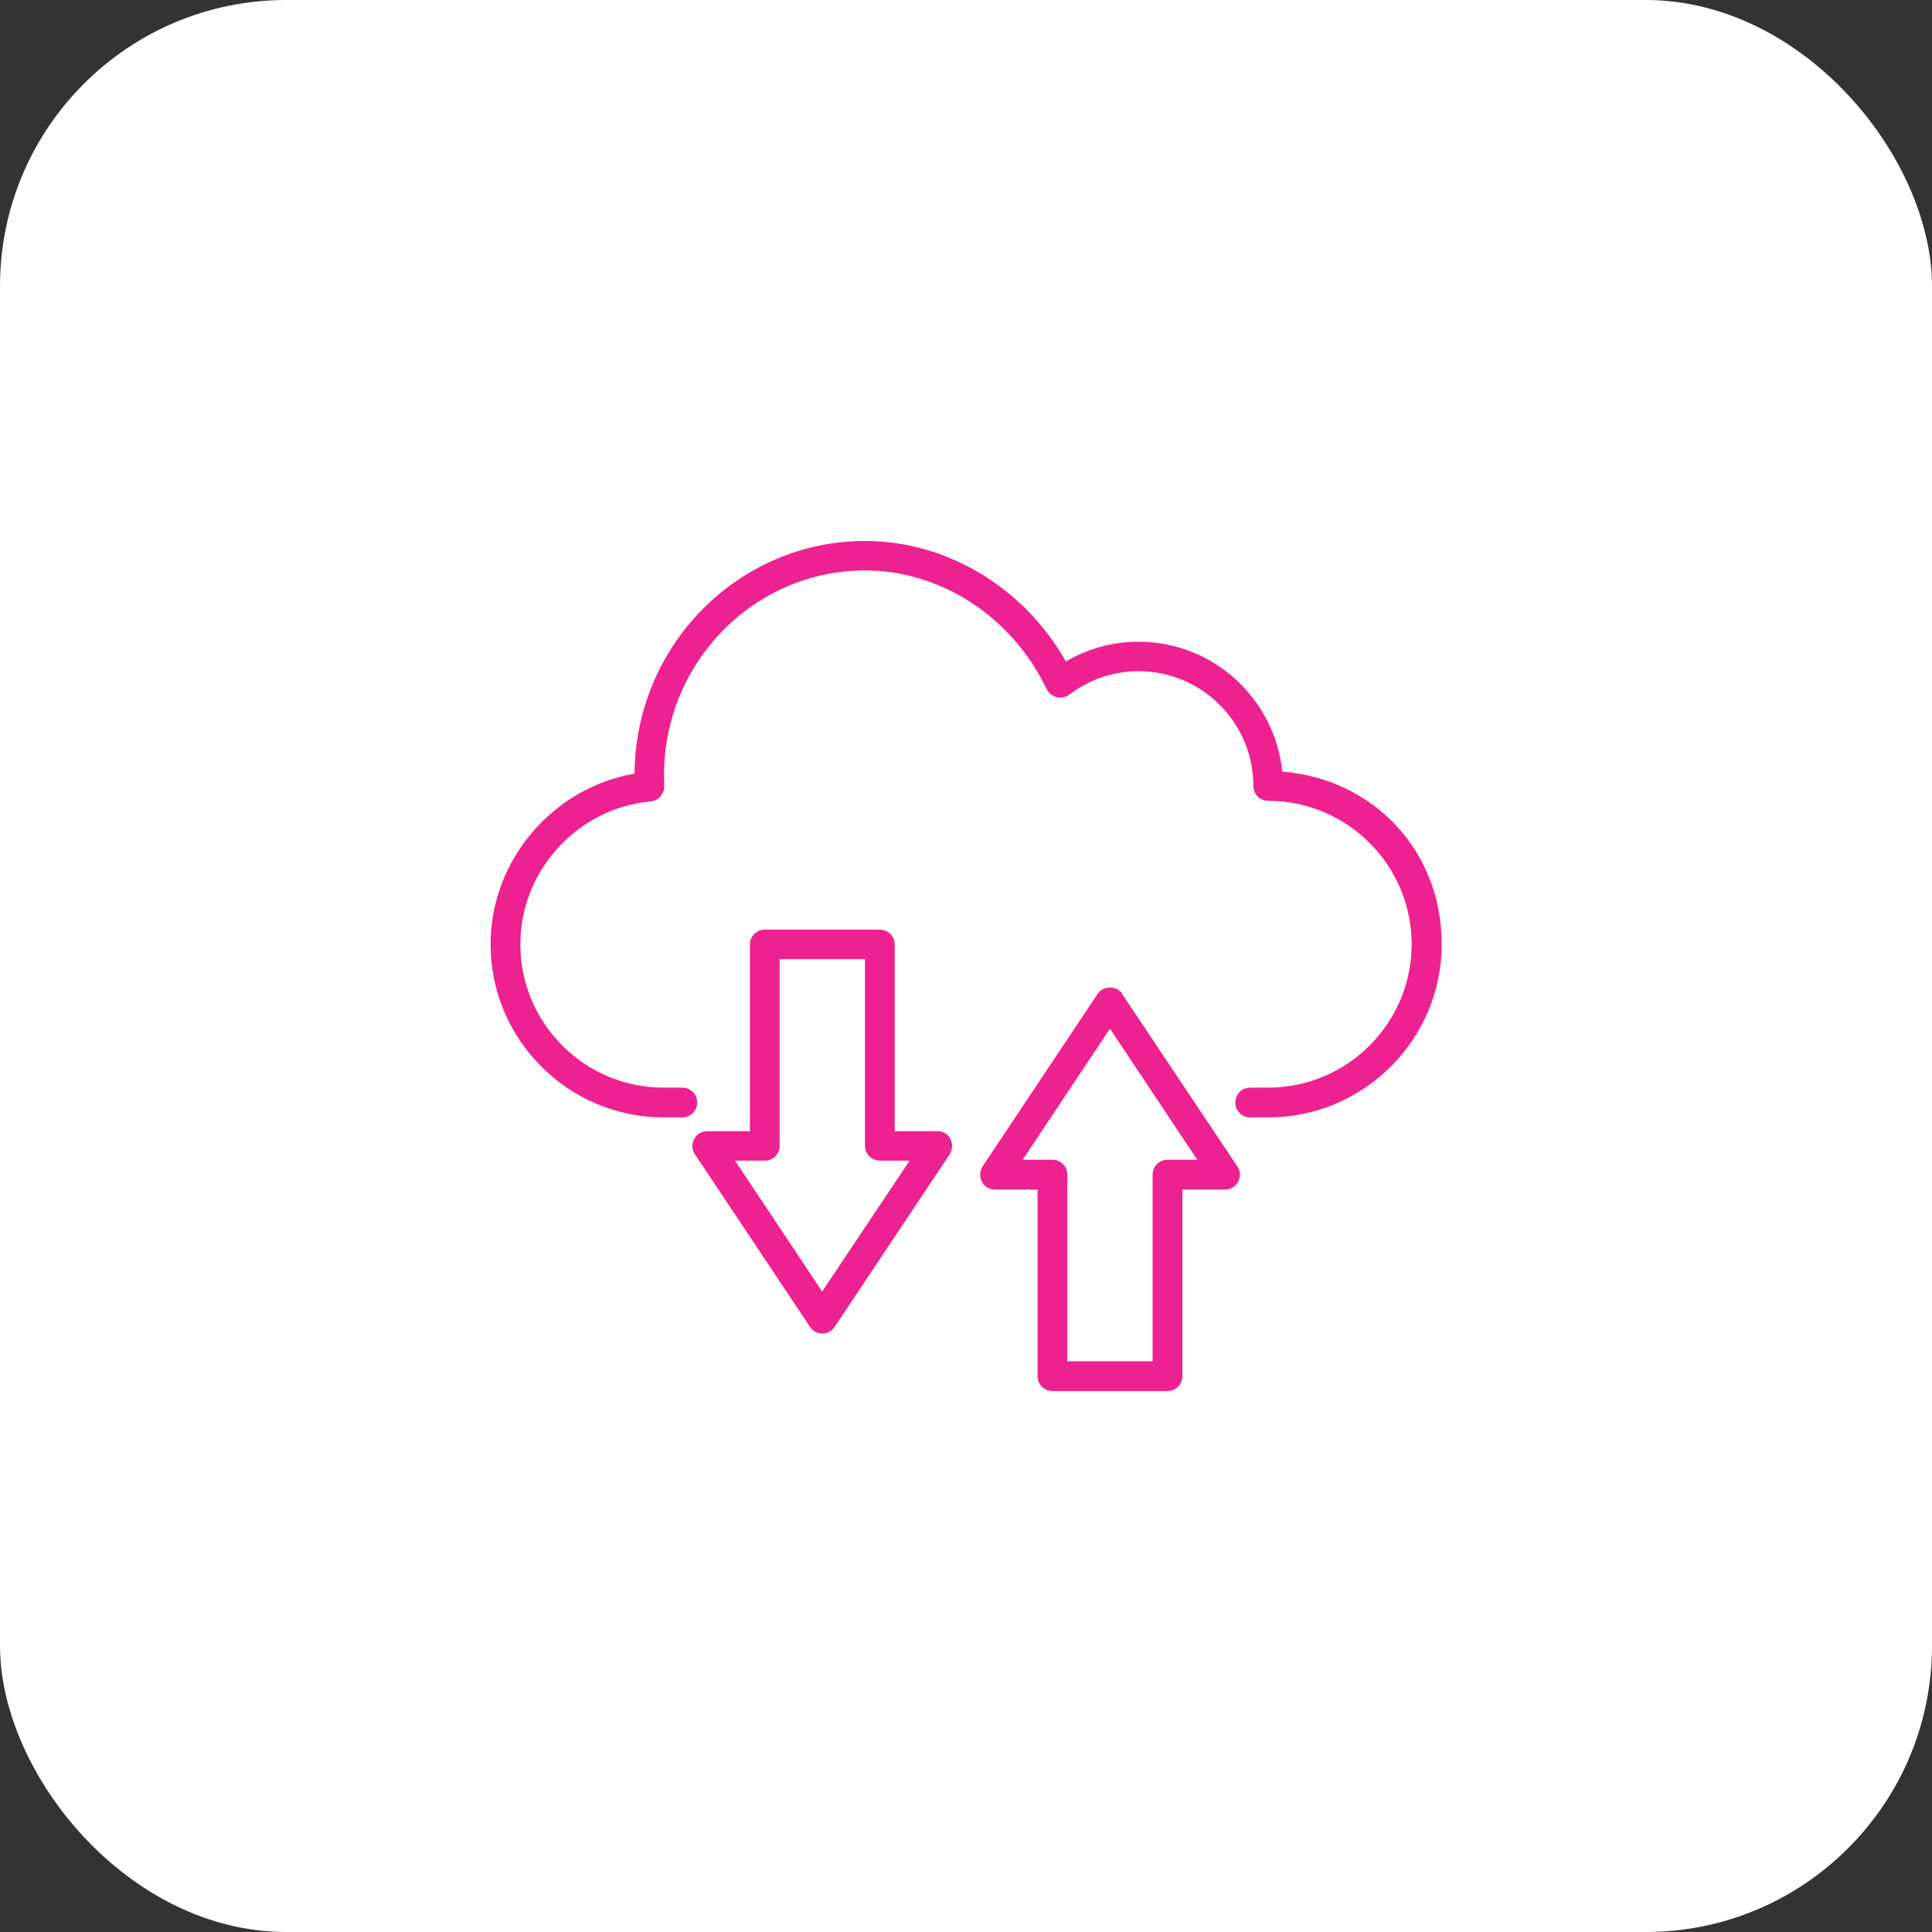
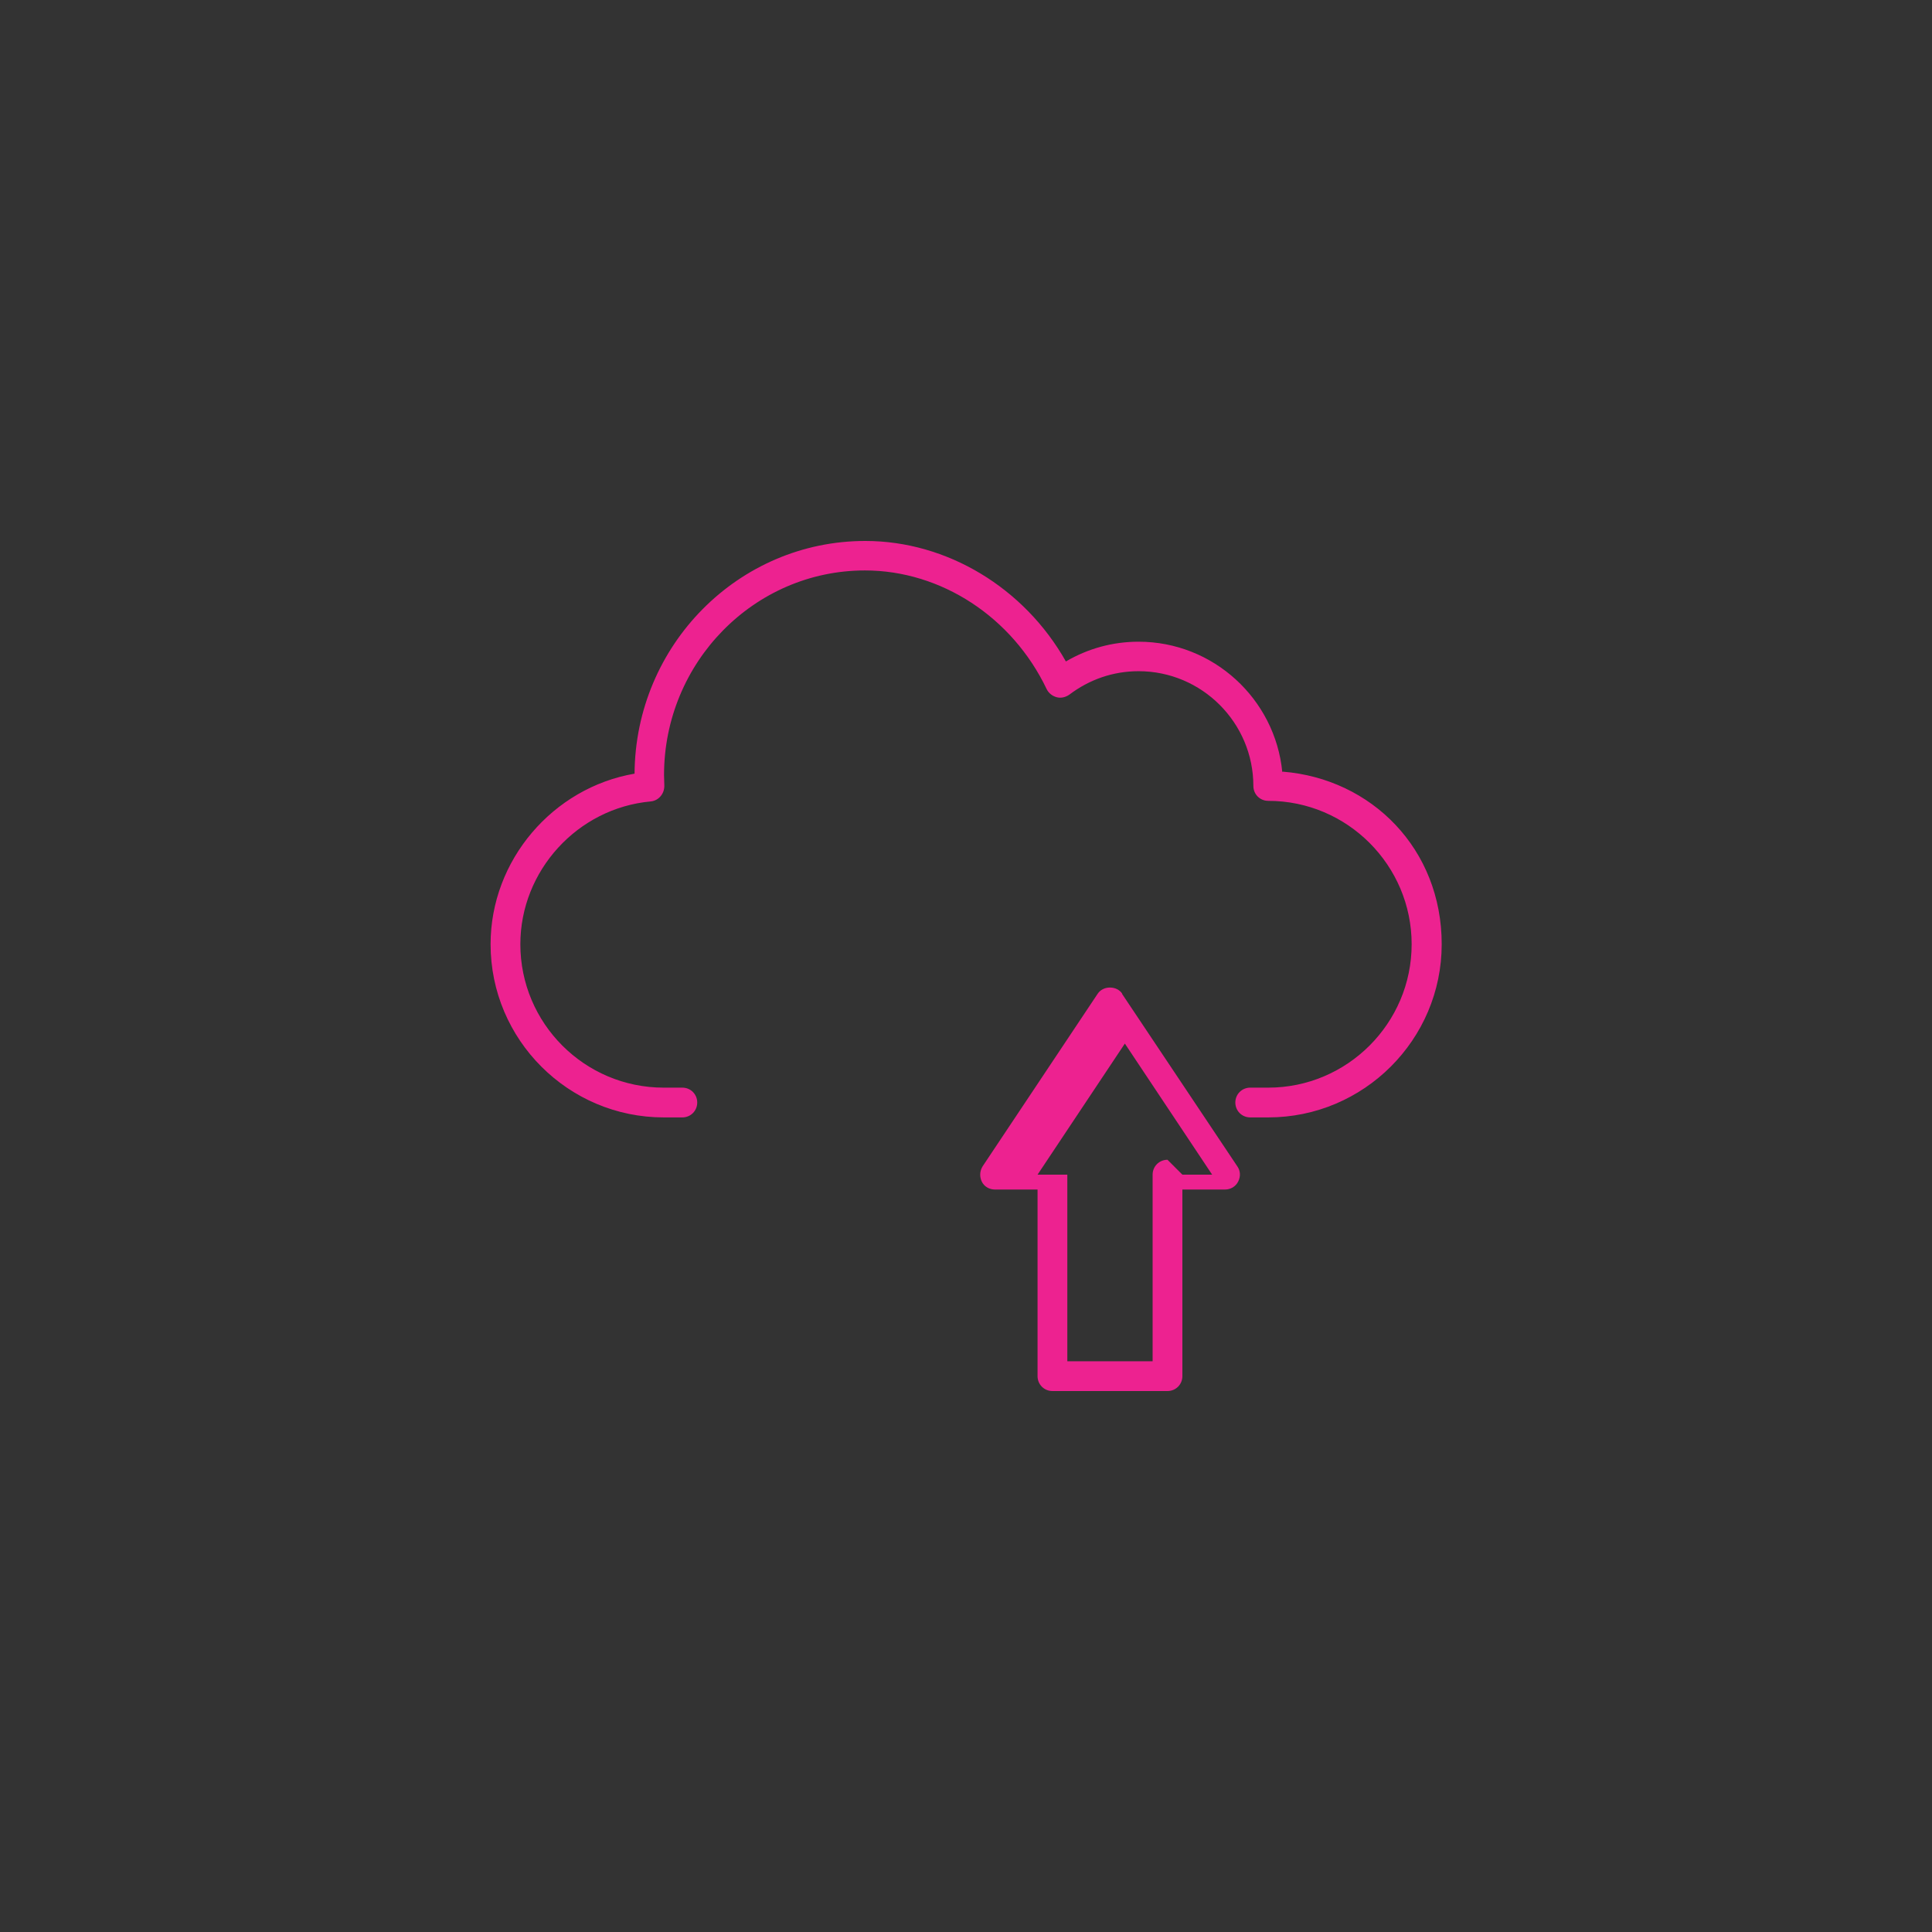
<svg xmlns="http://www.w3.org/2000/svg" id="Layer_2" viewBox="0 0 67.5 67.5">
  <rect x="0" y="0" width="67.5" height="67.5" fill="#333333" stroke="none" />
  <defs>
    <style>
      .cls-1 {
        fill: #ed2290;
      }

      .cls-2 {
        fill: #fff;
      }
    </style>
  </defs>
  <g id="Layer_2-2" data-name="Layer_2">
    <g>
-       <rect class="cls-2" width="67.5" height="67.5" rx="10" ry="10" />
      <g>
        <path class="cls-1" d="M44.8,26.97c-.25-2.55-2.41-4.55-5.02-4.55-.91,0-1.77.24-2.54.69-1.45-2.57-4.15-4.21-7.01-4.21-4.43,0-8.03,3.64-8.06,8.13-2.85.49-5.03,3.02-5.03,5.96,0,3.33,2.71,6.05,6.05,6.05h.65c.29,0,.52-.23.52-.52s-.23-.52-.52-.52h-.65c-2.77,0-5.01-2.25-5.01-5.01,0-2.57,2-4.76,4.56-4.99.28-.03.48-.28.47-.56,0-.12-.01-.24-.01-.36,0-3.94,3.15-7.15,7.02-7.15,2.66,0,5.15,1.63,6.35,4.15.07.14.2.24.35.28s.31,0,.44-.09c.7-.53,1.53-.82,2.42-.82,2.21,0,4.01,1.8,4.01,4.01,0,.29.23.52.52.52,2.76,0,5.01,2.25,5.01,5.01s-2.25,5.01-5.01,5.01h-.63c-.29,0-.52.23-.52.52s.23.52.52.52h.63c3.34,0,6.06-2.72,6.06-6.05s-2.45-5.78-5.55-6.03h0Z" />
-         <path class="cls-1" d="M32.75,39.52h-1.49v-6.52c0-.29-.23-.52-.52-.52h-4.02c-.29,0-.52.23-.52.52v6.52h-1.49c-.19,0-.37.1-.46.28s-.08.37.03.53l4.02,6.03c.1.15.26.23.43.23s.34-.09.43-.23l4.02-6.03c.1-.16.11-.36.03-.53s-.26-.28-.45-.28h0ZM28.73,45.13l-3.05-4.58h1.04c.29,0,.52-.23.52-.52v-6.52h2.98v6.52c0,.29.23.52.52.52h1.04l-3.06,4.58Z" />
-         <path class="cls-1" d="M39.21,34.72c-.19-.29-.67-.29-.86,0l-4.02,6.03c-.1.16-.11.36-.03.53s.26.28.46.28h1.49v6.52c0,.29.23.52.52.52h4.02c.29,0,.52-.23.52-.52v-6.52h1.49c.19,0,.37-.1.46-.28s.08-.37-.03-.53l-4.03-6.03ZM40.79,40.52c-.29,0-.52.23-.52.52v6.52h-2.98v-6.52c0-.29-.23-.52-.52-.52h-1.04l3.05-4.58,3.05,4.58h-1.04Z" />
+         <path class="cls-1" d="M39.21,34.72c-.19-.29-.67-.29-.86,0l-4.02,6.03c-.1.16-.11.36-.03.53s.26.28.46.28h1.49v6.52c0,.29.23.52.52.52h4.02c.29,0,.52-.23.52-.52v-6.52h1.49c.19,0,.37-.1.46-.28s.08-.37-.03-.53l-4.03-6.03ZM40.79,40.52c-.29,0-.52.23-.52.52v6.52h-2.98v-6.52h-1.04l3.05-4.58,3.05,4.58h-1.04Z" />
      </g>
    </g>
  </g>
</svg>